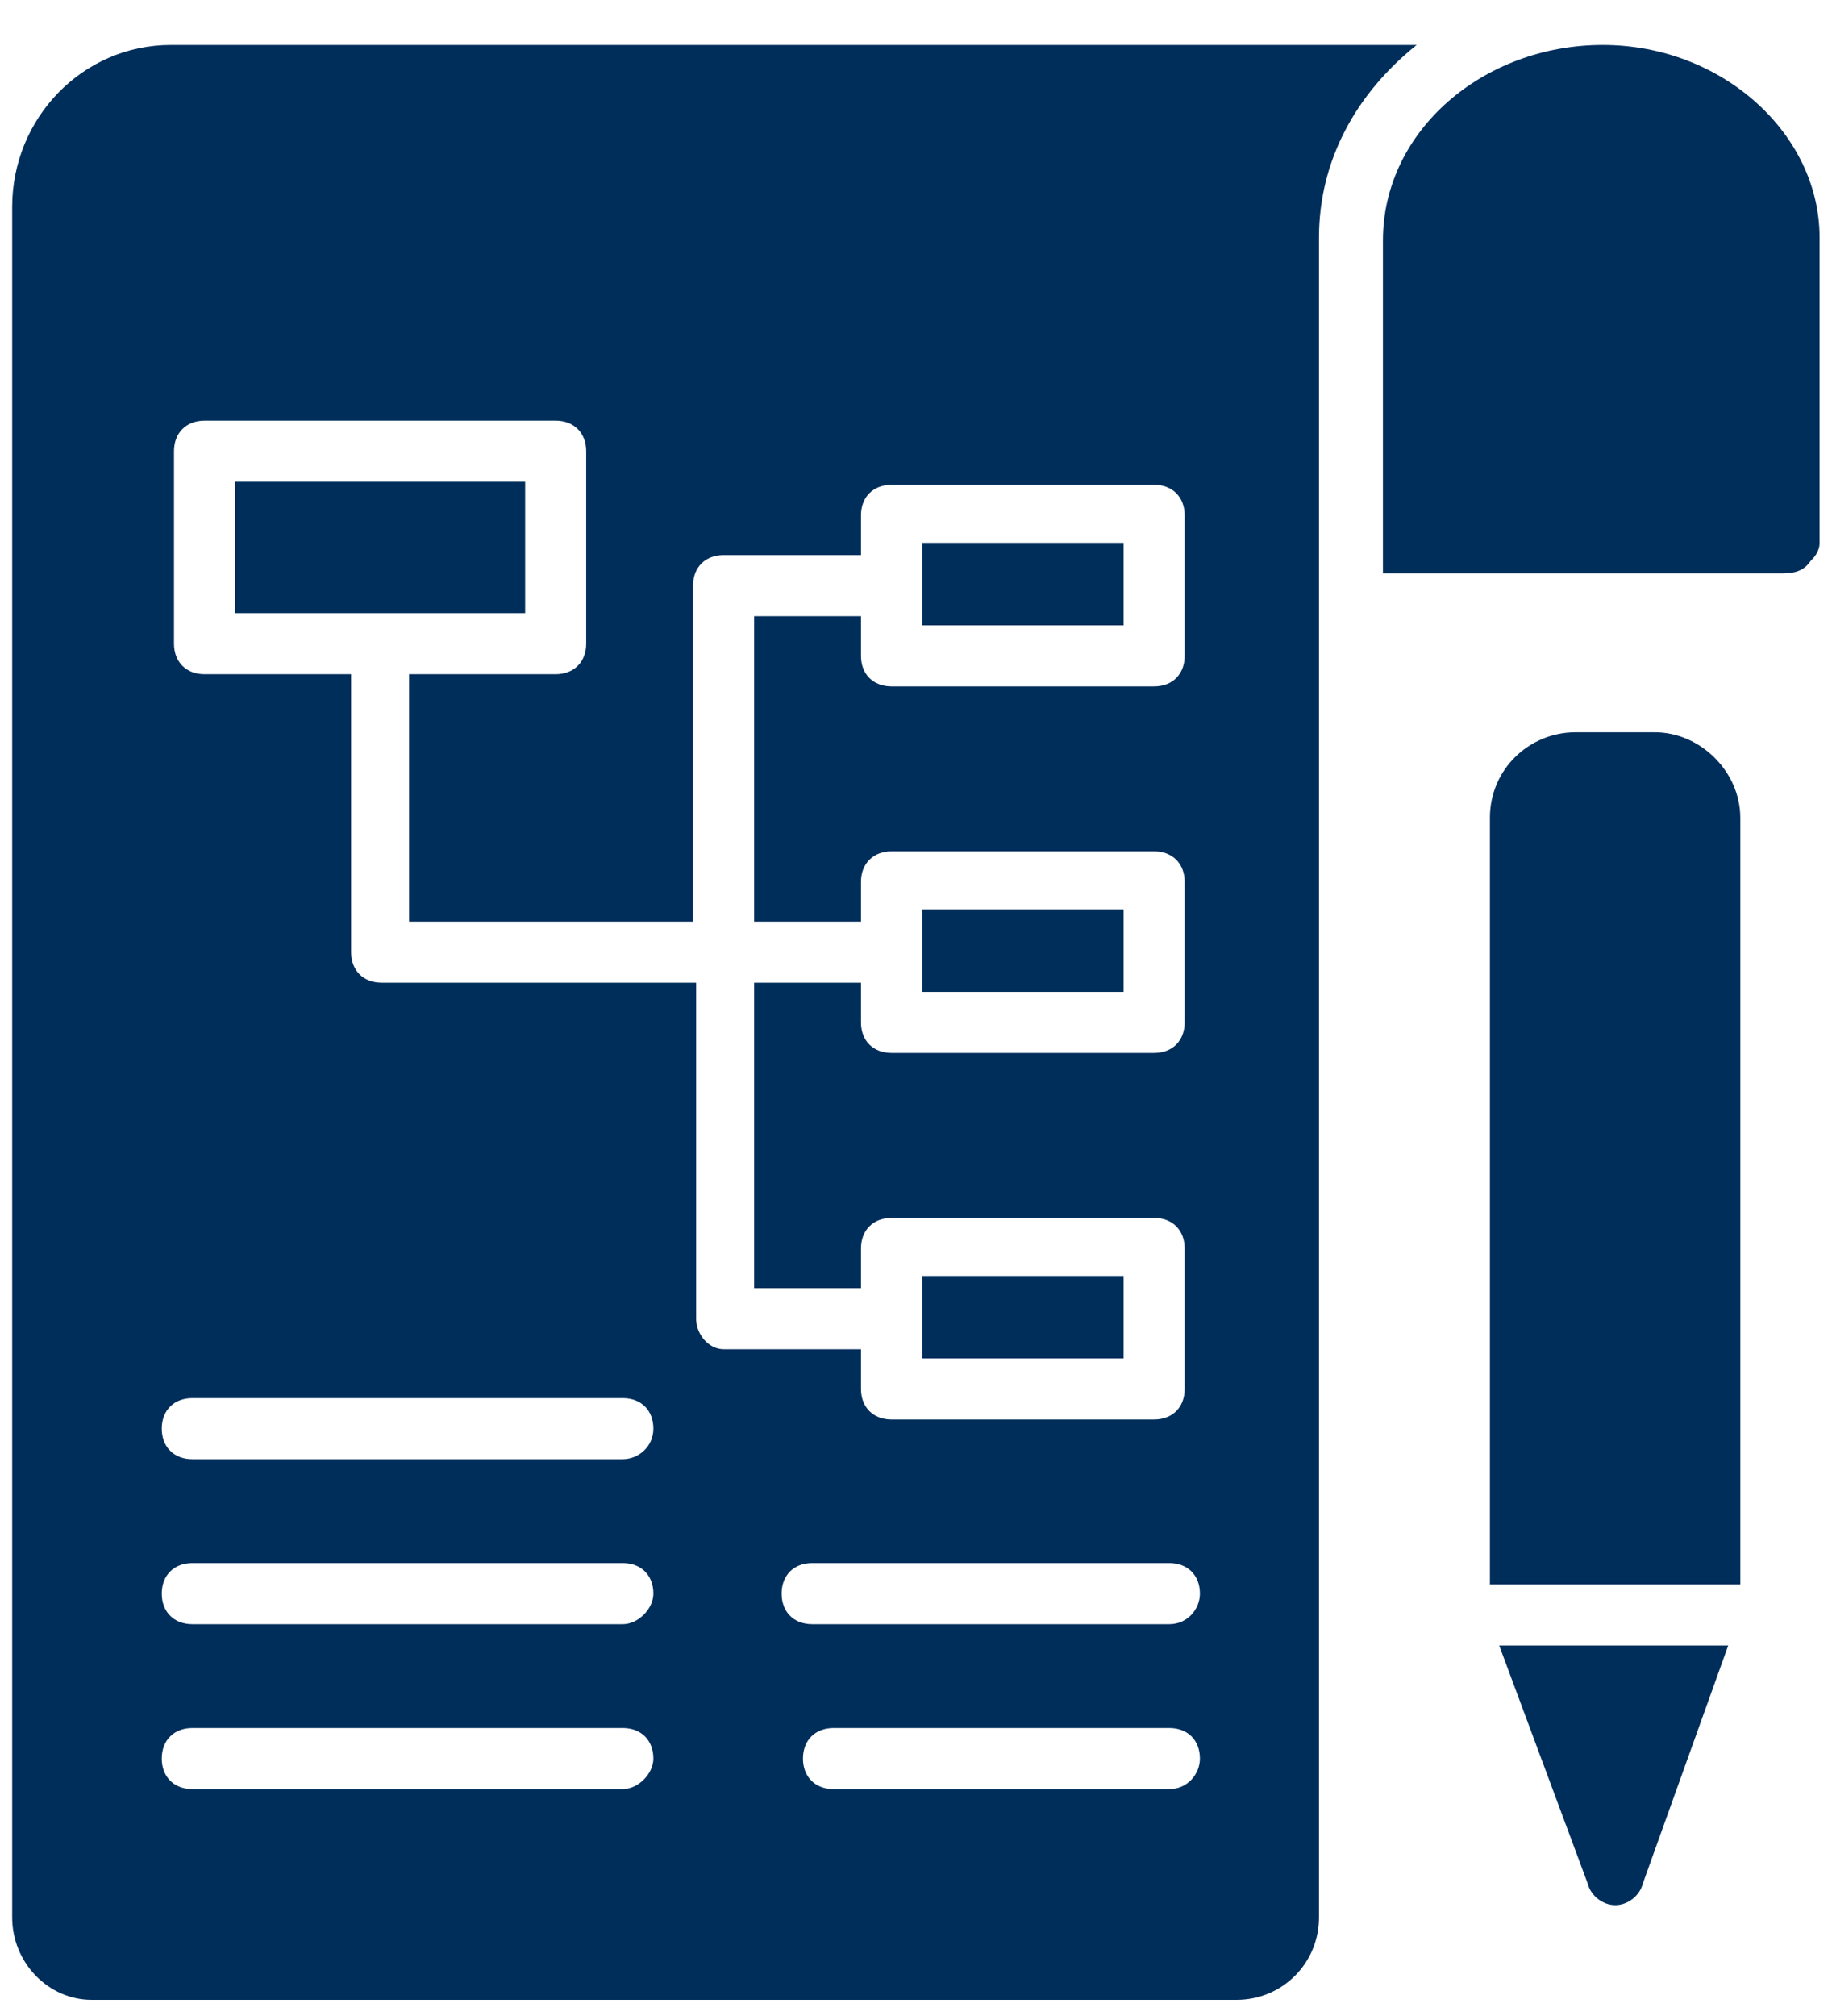
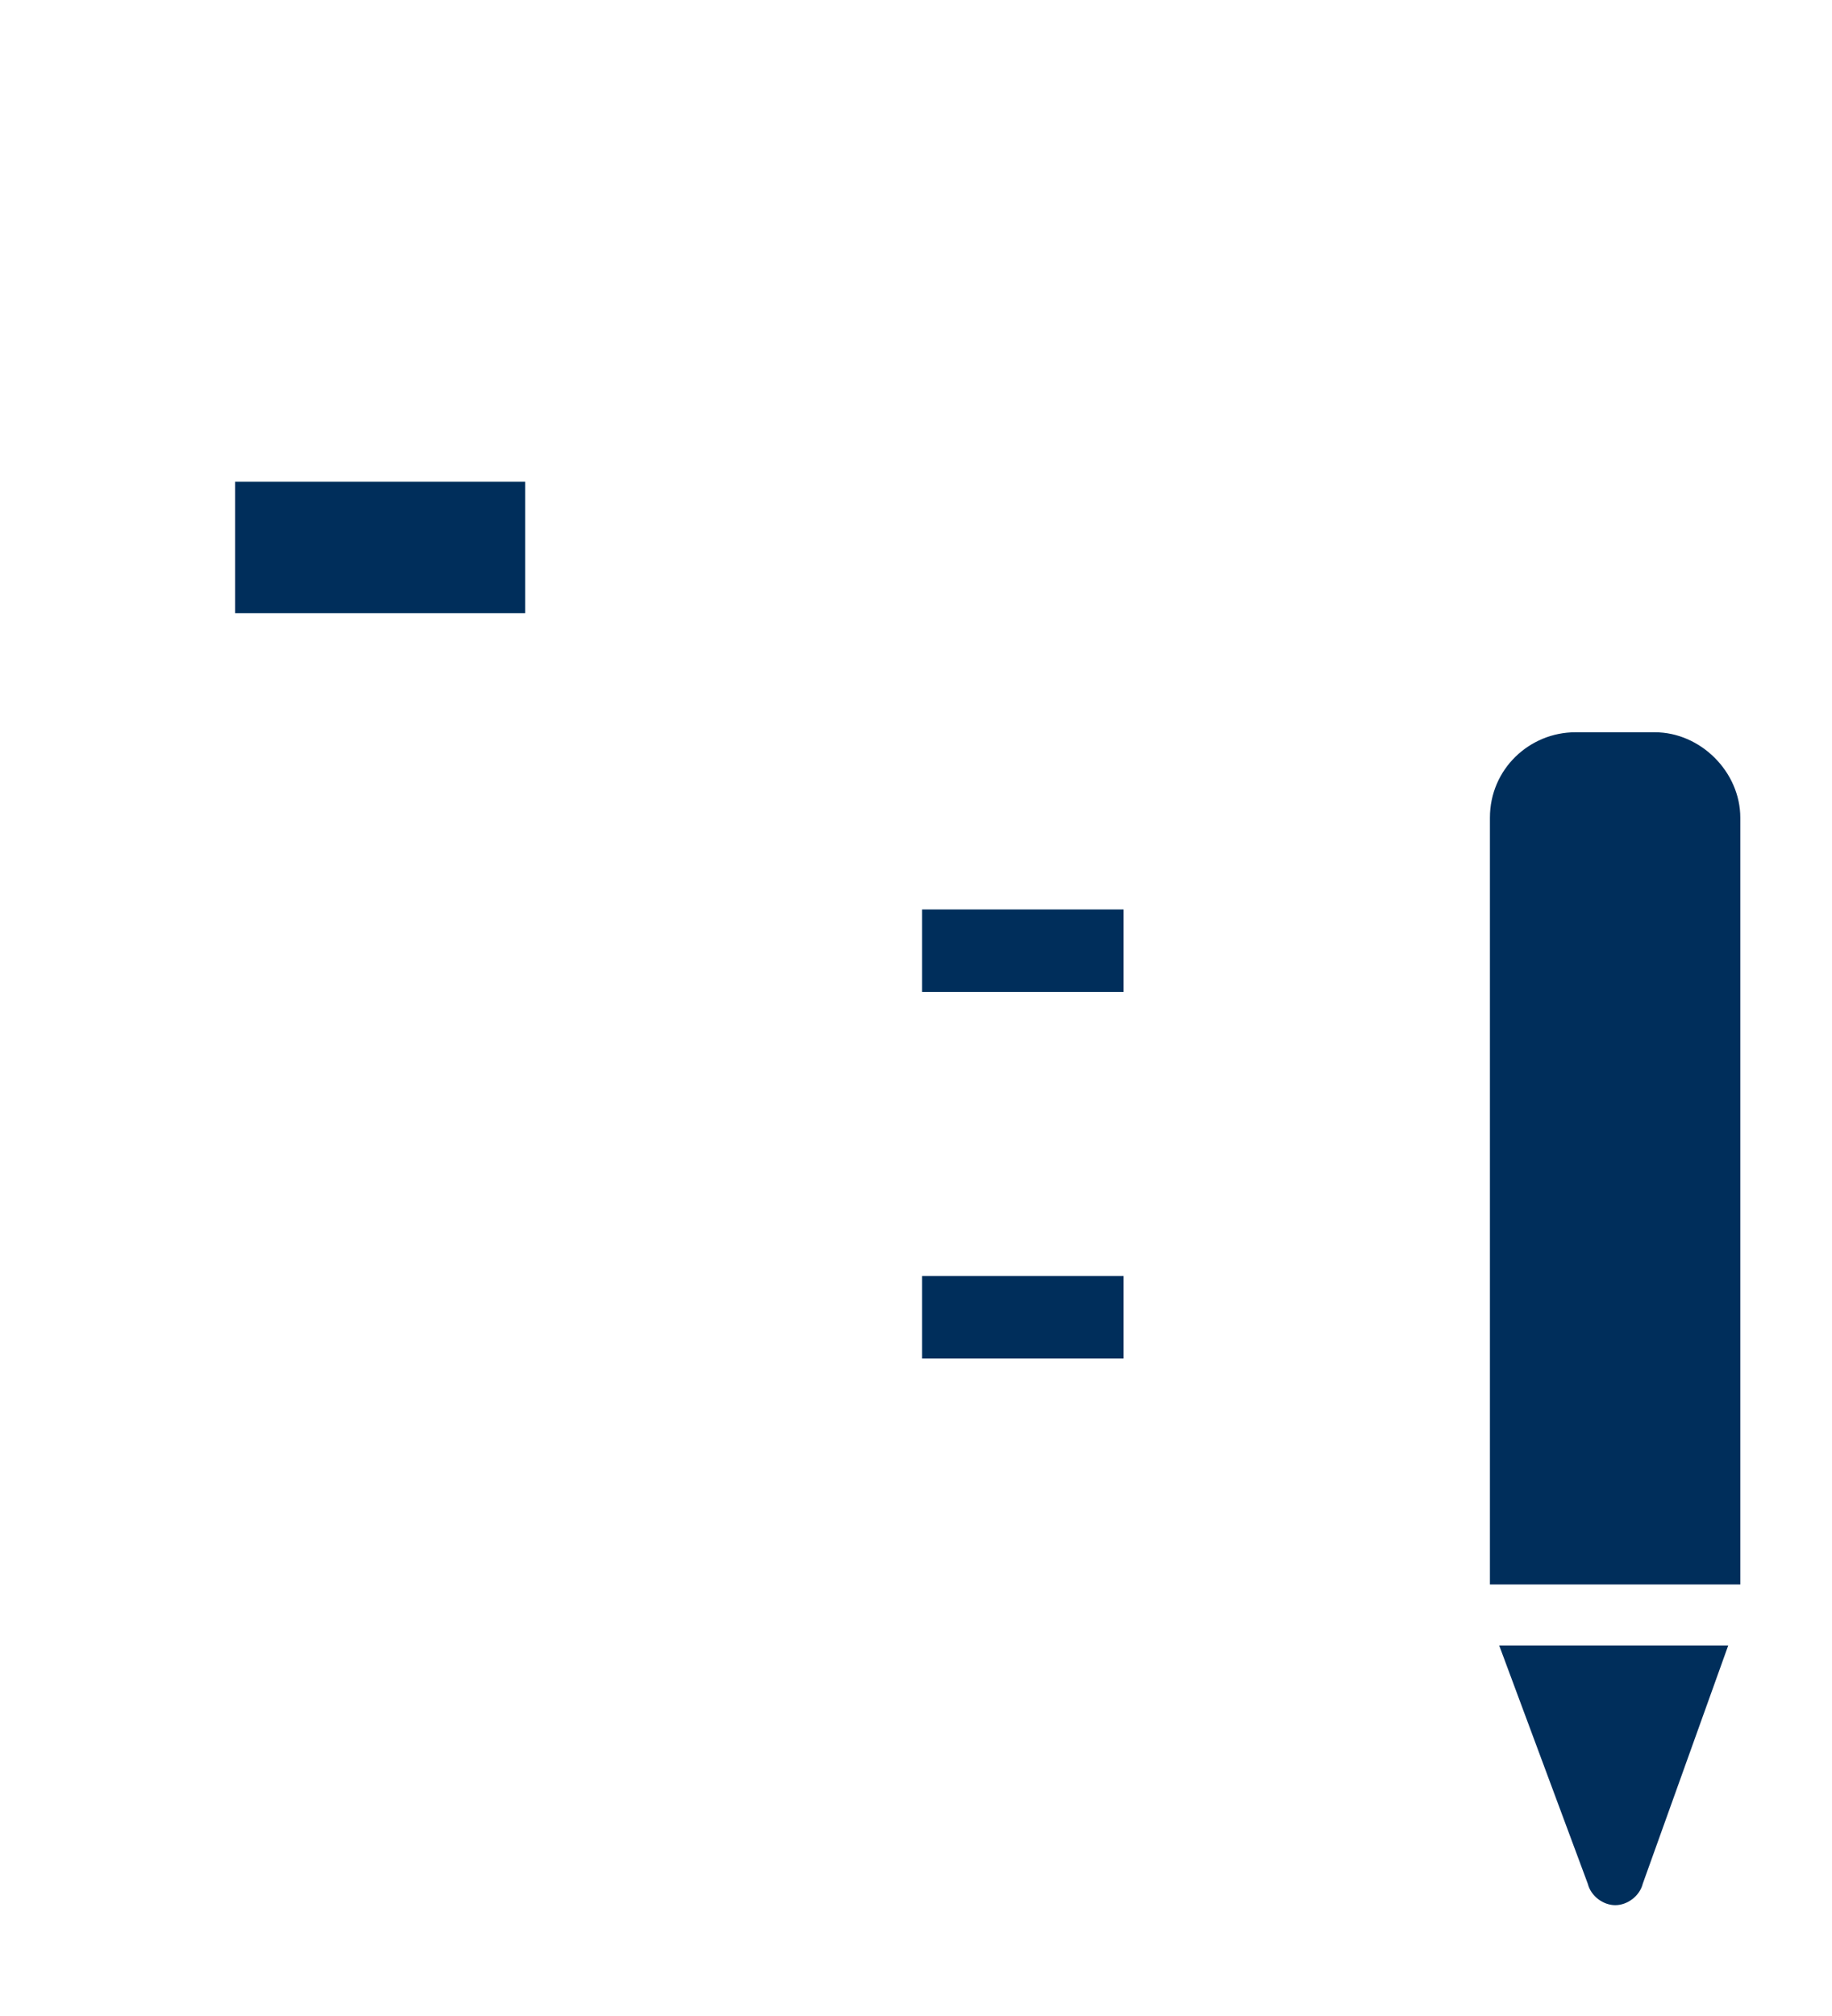
<svg xmlns="http://www.w3.org/2000/svg" width="40" height="44" viewBox="0 0 40 44" fill="none">
-   <path d="M34.995 0.981C32.395 0.981 30.195 2.848 30.195 5.248V12.515H38.929C39.195 12.515 39.395 12.448 39.529 12.248C39.595 12.181 39.729 12.048 39.729 11.848V5.181C39.729 2.915 37.595 0.981 34.995 0.981Z" fill="#002E5B" />
-   <path d="M20.133 11.848H24.533V13.648H20.133V11.848Z" fill="#002E5B" />
  <path d="M20.133 19.849H24.533V21.649H20.133V19.849Z" fill="#002E5B" />
  <path d="M20.133 27.848H24.533V29.648H20.133V27.848Z" fill="#002E5B" />
  <path d="M5.133 10.515H11.466V13.382H5.133V10.515Z" fill="#002E5B" />
-   <path d="M30.932 0.981H3.732C1.799 0.981 0.266 2.581 0.266 4.515V41.848C0.266 42.848 1.066 43.648 1.999 43.648H26.999C27.999 43.648 28.799 42.848 28.799 41.848V5.181C28.799 3.515 29.599 2.048 30.932 0.981ZM13.599 39.048H4.199C3.799 39.048 3.532 38.781 3.532 38.381C3.532 37.981 3.799 37.715 4.199 37.715H13.599C13.999 37.715 14.266 37.981 14.266 38.381C14.266 38.715 13.932 39.048 13.599 39.048ZM13.599 35.448H4.199C3.799 35.448 3.532 35.181 3.532 34.781C3.532 34.381 3.799 34.115 4.199 34.115H13.599C13.999 34.115 14.266 34.381 14.266 34.781C14.266 35.115 13.932 35.448 13.599 35.448ZM13.599 31.848H4.199C3.799 31.848 3.532 31.581 3.532 31.181C3.532 30.781 3.799 30.515 4.199 30.515H13.599C13.999 30.515 14.266 30.781 14.266 31.181C14.266 31.581 13.932 31.848 13.599 31.848ZM15.199 28.781V21.448H8.332C7.932 21.448 7.666 21.181 7.666 20.781V14.715H4.466C4.066 14.715 3.799 14.448 3.799 14.048V9.848C3.799 9.448 4.066 9.181 4.466 9.181H12.132C12.532 9.181 12.799 9.448 12.799 9.848V14.048C12.799 14.448 12.532 14.715 12.132 14.715H8.932V20.115H15.132V12.781C15.132 12.381 15.399 12.115 15.799 12.115H18.799V11.248C18.799 10.848 19.066 10.581 19.466 10.581H25.199C25.599 10.581 25.866 10.848 25.866 11.248V14.315C25.866 14.715 25.599 14.981 25.199 14.981H19.466C19.066 14.981 18.799 14.715 18.799 14.315V13.448H16.466V20.115H18.799V19.248C18.799 18.848 19.066 18.581 19.466 18.581H25.199C25.599 18.581 25.866 18.848 25.866 19.248V22.315C25.866 22.715 25.599 22.981 25.199 22.981H19.466C19.066 22.981 18.799 22.715 18.799 22.315V21.448H16.466V28.115H18.799V27.248C18.799 26.848 19.066 26.581 19.466 26.581H25.199C25.599 26.581 25.866 26.848 25.866 27.248V30.315C25.866 30.715 25.599 30.981 25.199 30.981H19.466C19.066 30.981 18.799 30.715 18.799 30.315V29.448H15.799C15.466 29.448 15.199 29.115 15.199 28.781ZM25.532 39.048H18.199C17.799 39.048 17.532 38.781 17.532 38.381C17.532 37.981 17.799 37.715 18.199 37.715H25.532C25.932 37.715 26.199 37.981 26.199 38.381C26.199 38.715 25.932 39.048 25.532 39.048ZM25.532 35.448H17.732C17.332 35.448 17.066 35.181 17.066 34.781C17.066 34.381 17.332 34.115 17.732 34.115H25.532C25.932 34.115 26.199 34.381 26.199 34.781C26.199 35.115 25.932 35.448 25.532 35.448Z" fill="#002E5B" />
  <path d="M34.668 41.114C34.734 41.381 35.001 41.581 35.268 41.581C35.534 41.581 35.801 41.381 35.868 41.114L37.734 35.914H32.734L34.668 41.114Z" fill="#002E5B" />
  <path d="M36.131 15.982H34.398C33.398 15.982 32.531 16.782 32.531 17.848V34.581H37.998V17.848C37.998 16.848 37.131 15.982 36.131 15.982Z" fill="#002E5B" />
</svg>